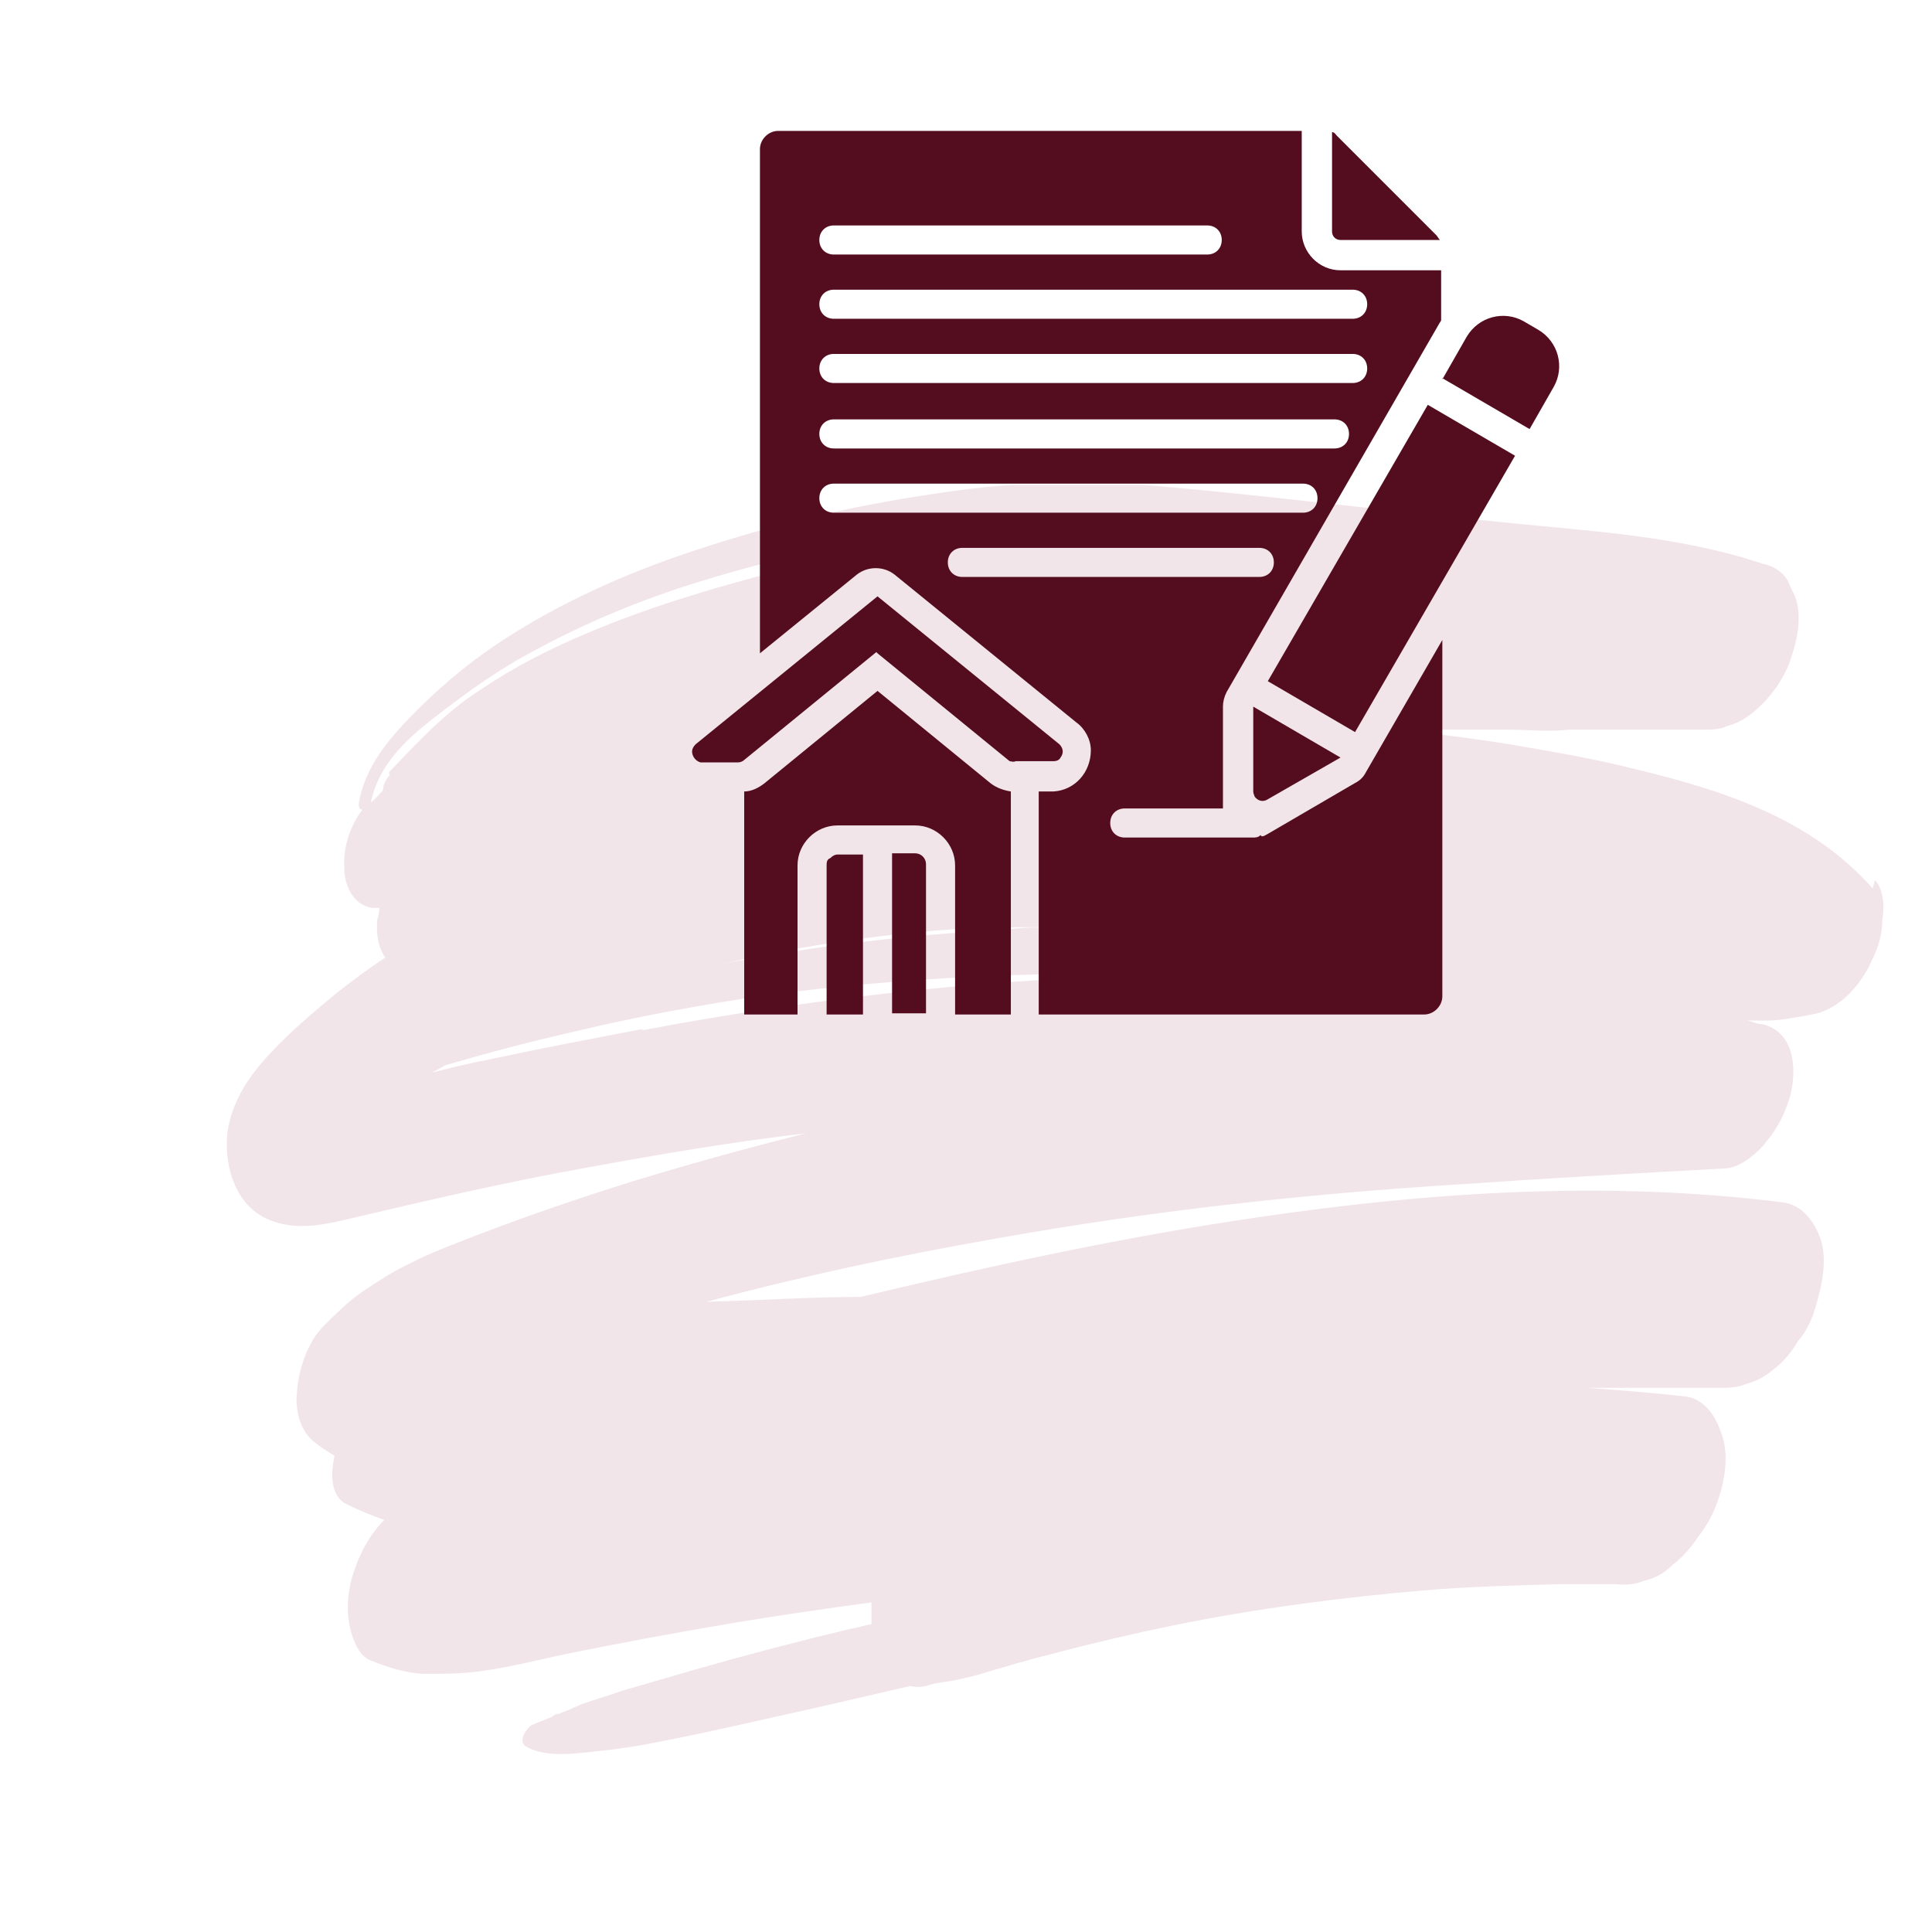
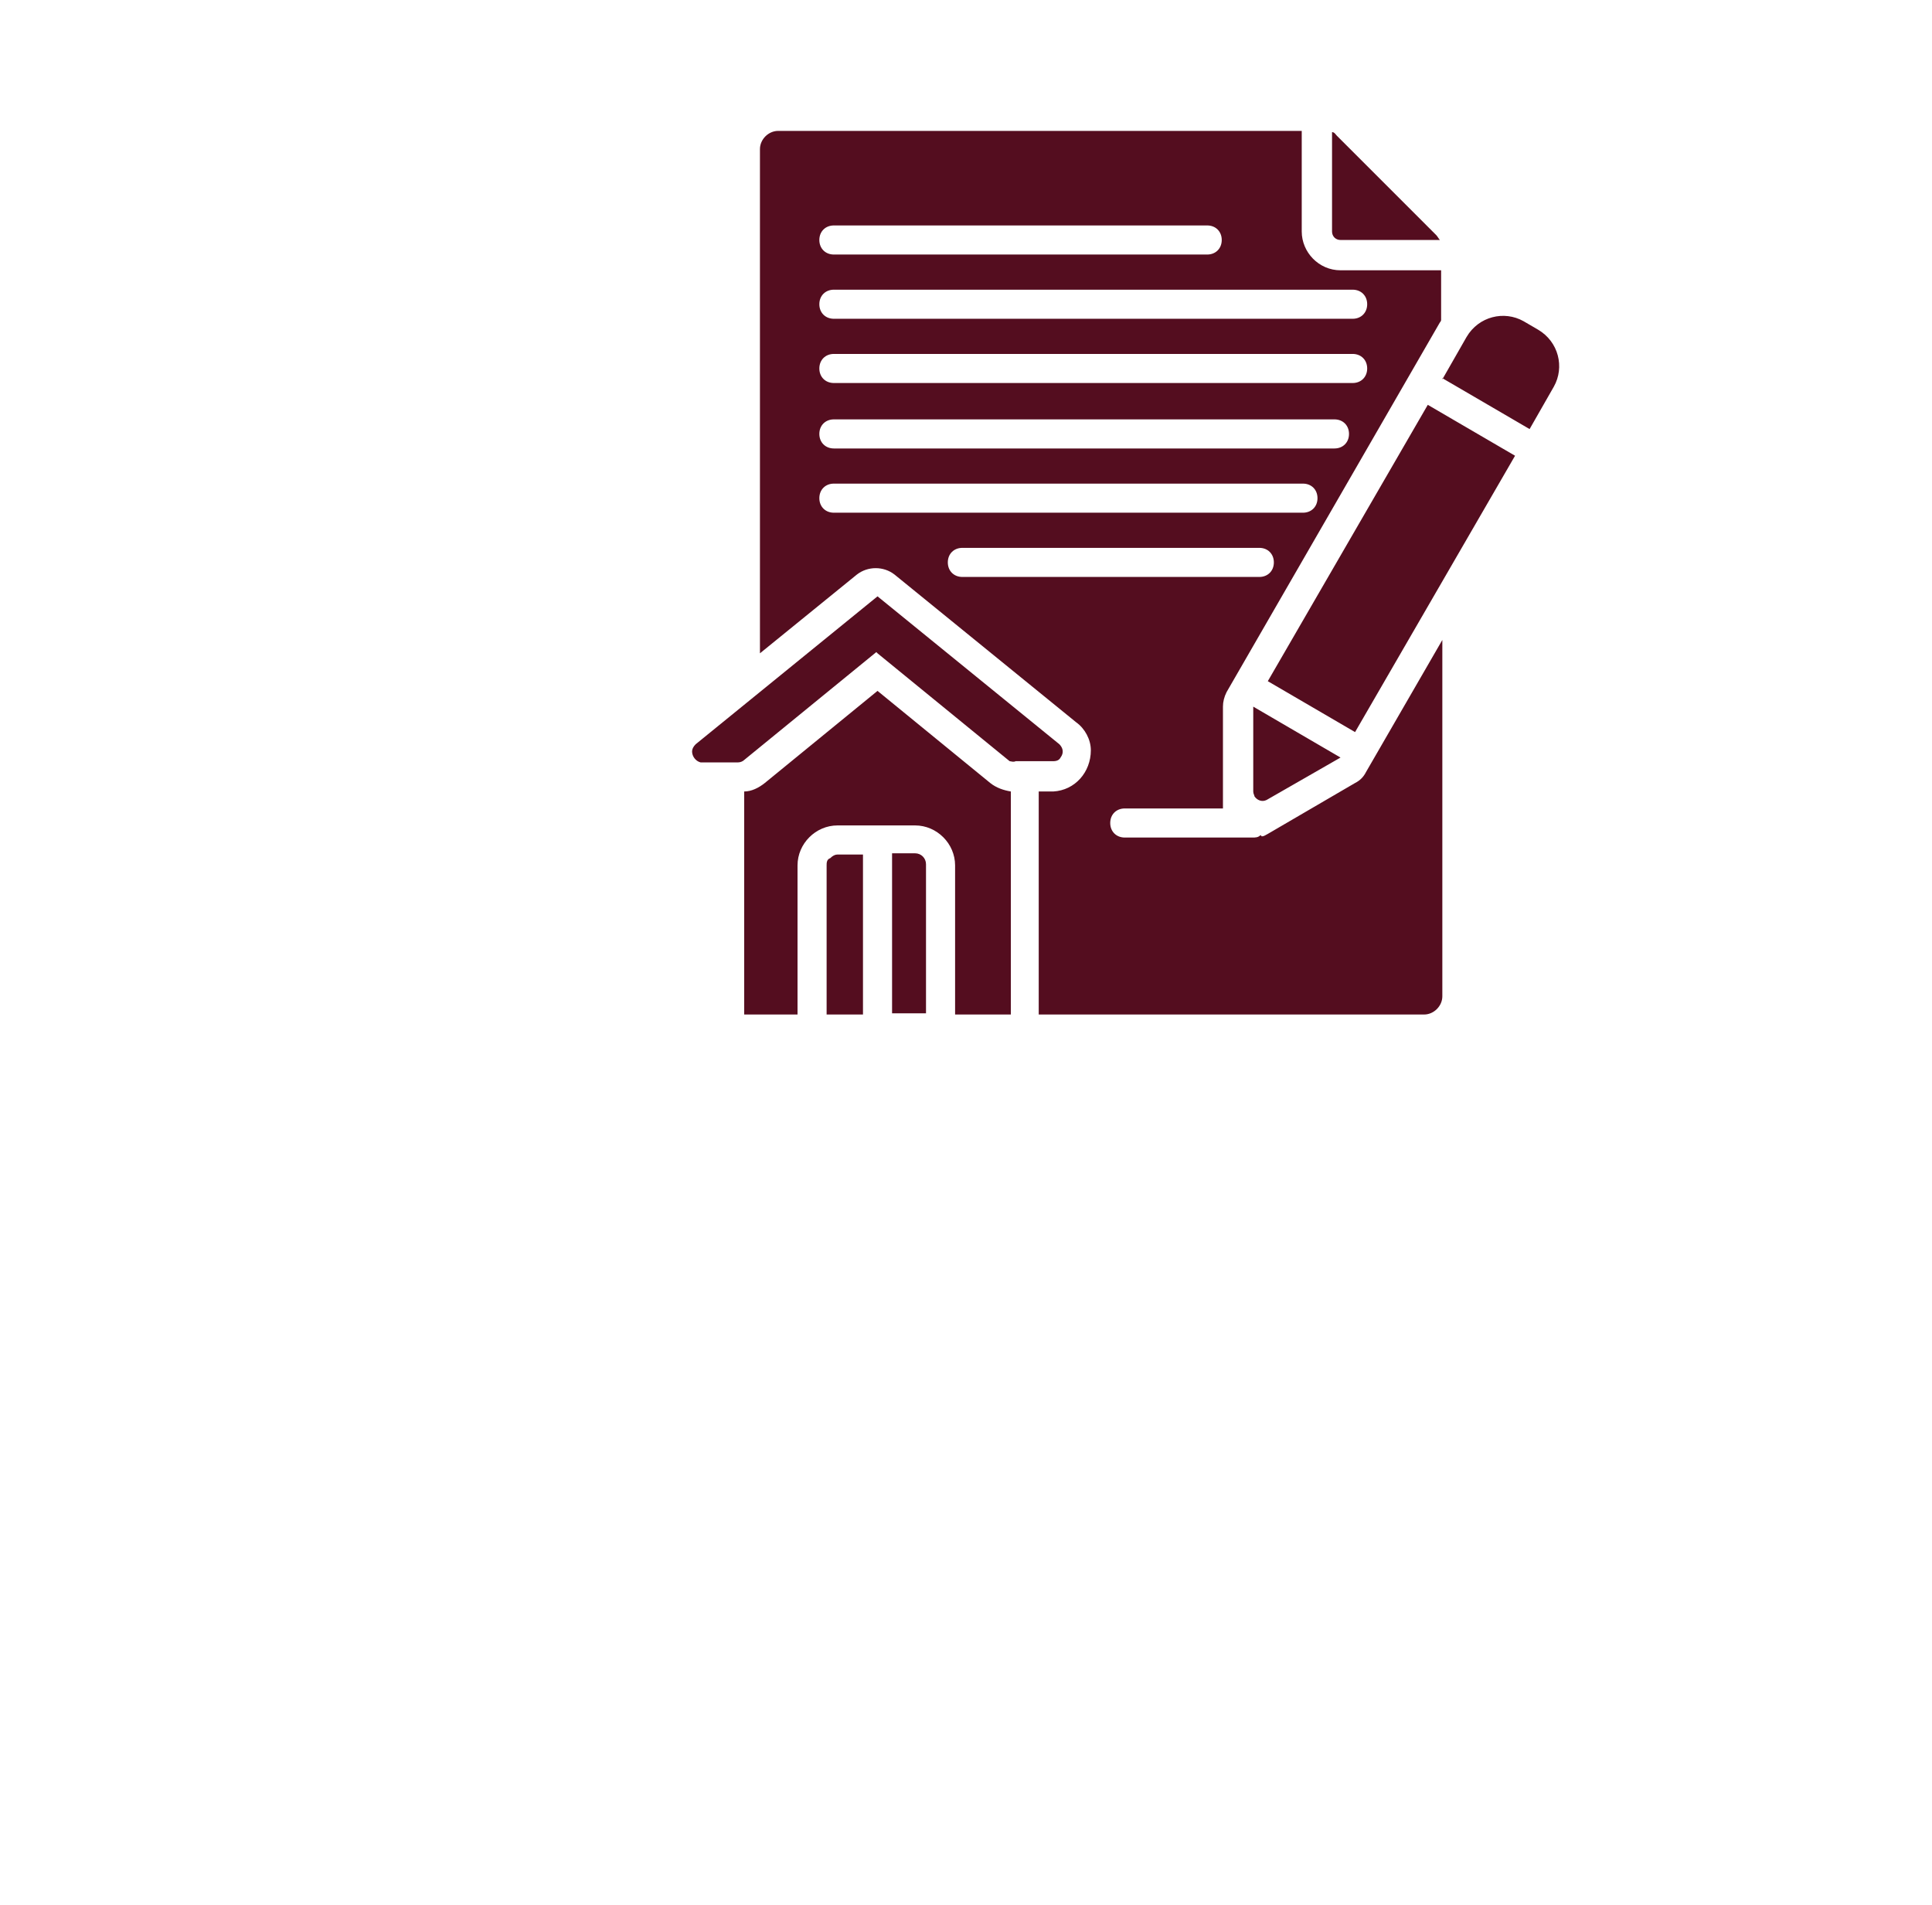
<svg xmlns="http://www.w3.org/2000/svg" id="Ebene_1" version="1.1" viewBox="0 0 159.4 157.2">
  <defs>
    <style>
      .st0 {
        fill: none;
      }

      .st1 {
        fill: #540d1f;
        fill-rule: evenodd;
      }

      .st2 {
        fill: #f2e5e9;
      }

      .st3 {
        clip-path: url(#clippath);
      }
    </style>
    <clipPath id="clippath">
-       <rect class="st0" x="18.5" y="40" width="137" height="105" />
-     </clipPath>
+       </clipPath>
  </defs>
  <g class="st3">
-     <path class="st2" d="M53,84.9c-4.2.8-8.4,1.6-12.6,2.5-1.6.3-3.2.7-4.8,1.1.4-.2.8-.4,1.1-.6,3.4-1,6.8-1.9,10.3-2.7,5.4-1.3,10.8-2.3,16.3-3.1,11.4-1.5,23-2,34.5-1.7-15,.2-30,1.8-44.8,4.6h0ZM87.3,76.5c-1.4,0-2.9,0-4.3.2-7.8.4-15.6,1.3-23.3,2.8,5.7-1.3,11.4-2.2,17.2-2.7,2.4-.2,4.9-.3,7.4-.3h3ZM32.2,63.9c-.3.3-.6.8-.6,1.3-.3.3-.6.7-1,1,.6-3,2.8-5.1,5.1-6.9,2.2-1.7,4.5-3.4,6.9-4.8,4.9-2.8,10.1-5,15.4-6.6,8.8-2.7,18-4.4,27.2-4.7h-.7c-6.3.8-12.6,2-18.7,3.5-5.9,1.5-11.9,3.2-17.5,5.6-3.1,1.3-6,2.8-8.8,4.7-2.8,1.8-5.1,4.3-7.4,6.7v.2h0ZM154.5,73.3c-5.1-5.8-12.4-8.1-19.4-9.8-3.5-.9-7.1-1.5-10.6-2.1-3.1-.5-6.3-.9-9.5-1.2h9.5c1.6,0,3.3.2,4.9,0h11.1c.7,0,1.4,0,2-.3.8-.2,1.5-.6,2.1-1.1,1.4-1.1,2.7-2.9,3.2-4.6.5-1.5.9-3.4.3-5-.2-.4-.4-.8-.6-1.3-.5-.8-1.2-1.2-2.1-1.4-7.2-2.4-14.8-2.7-22.3-3.5-9.2-.9-18.4-2.1-27.6-2.9-6.3-.6-12.6-.3-18.8.7-6.1.9-12.2,2.3-18.1,4.2-5.7,1.8-11.2,4.1-16.3,7.3-2.9,1.8-5.5,3.9-7.9,6.3-2.2,2.2-4.3,4.6-4.8,7.7,0,.4.1.5.3.5-1,1.3-1.6,3.1-1.5,4.8,0,1.5.8,3.1,2.3,3.3h.6c0,.4-.1.7-.2,1.1,0,.9,0,1.7.4,2.5.1.2.2.4.3.5-1.4.9-2.7,1.9-4,2.9-1.2,1-2.4,2-3.6,3.1-2.4,2.3-4.8,4.7-5.4,8.2-.4,2.7.5,5.9,2.9,7.2,2.1,1.1,4.3.8,6.5.3,6.8-1.6,13.6-3.2,20.4-4.4,6-1.1,11.9-2.1,17.9-2.8-4.8,1.2-9.5,2.5-14.1,3.9-4.5,1.4-8.9,2.9-13.3,4.6-1.8.7-3.7,1.4-5.4,2.3-1.3.6-2.5,1.4-3.7,2.2-1.2.8-2.3,1.9-3.3,2.9-1.3,1.3-2.1,3.6-2.2,5.5-.1.7,0,1.5.2,2.2.3.9.7,1.5,1.4,2,.5.4,1,.7,1.5,1-.1.5-.2,1.1-.2,1.6,0,.9.3,2,1.2,2.4,1,.5,2,.9,3.1,1.3-1.3,1.3-2.2,3.1-2.7,4.9-.3,1.2-.4,2.3-.2,3.6.2,1.1.7,2.7,1.8,3.1,1.5.6,2.8,1,4.3,1.1,1.5,0,3,0,4.6-.2,2.3-.3,4.7-.9,7-1.4,4.9-1,9.8-1.9,14.6-2.7,3.6-.6,7.2-1.1,10.8-1.6v1.8c-.6.1-1.2.3-1.8.4-4.2,1-8.4,2.1-12.6,3.3-2.1.6-4.1,1.2-6.2,1.8-1.1.4-2.2.7-3.3,1.1-.5.2-.9.4-1.4.6,0,0-.3.1-.5.2h-.2c-.2.1-.4.3-.5.3-.5.2-1,.4-1.5.6-.5.3-1.2,1.4-.5,1.8,1.6.9,3.9.6,5.7.4,2-.2,3.9-.5,5.8-.9,4.1-.8,8.3-1.8,12.4-2.7,2.6-.6,5.2-1.2,7.8-1.8.4.1.9.1,1.3,0,.8-.3,1.6-.3,2.5-.5s1.8-.4,2.7-.7c1.7-.5,3.4-1,5-1.4,3.4-.9,6.8-1.7,10.2-2.4,6.9-1.4,13.8-2.3,20.8-2.9,3.7-.3,7.4-.4,11.1-.5h4.7c.8.1,1.6,0,2.3-.3.9-.2,1.6-.6,2.3-1.3.8-.6,1.5-1.4,2.1-2.3.7-.9,1.2-1.8,1.6-2.9.6-1.7,1-3.9.3-5.7-.5-1.5-1.5-2.9-3.1-3-2.6-.3-5.3-.5-7.9-.7h10.8c.8,0,1.5,0,2.2-.3.8-.2,1.6-.6,2.3-1.2.8-.6,1.5-1.4,2-2.3.7-.8,1.2-1.8,1.5-2.9.5-1.7,1-3.8.4-5.6-.5-1.4-1.5-2.8-3.1-3-14.3-1.8-28.8-.9-43.1,1.2-11.1,1.6-22.1,4-33,6.6-4.3,0-8.5.3-12.7.4,7.8-2.1,15.8-3.8,23.8-5.2,12.8-2.3,25.6-3.7,38.5-4.5,7.2-.5,14.5-.9,21.7-1.3,1.2,0,2.8-1.3,3.5-2.3.9-1.1,1.5-2.3,1.9-3.7.6-2.3.3-5.3-2.3-5.9-.4,0-.8-.2-1.2-.3h1.6c1.2,0,2.5-.3,3.7-.5,2.3-.4,4.1-2.5,5-4.6.5-1,.8-2.1.8-3.2.2-1.1.1-2.5-.6-3.3" />
-   </g>
+     </g>
  <path class="st1" d="M71.1,83.7h-2.9v-12.3c0-.2,0-.5.3-.6.2-.2.4-.3.6-.3h2.1v13.2ZM73.6,70.4h1.9c.5,0,.9.4.9.9v12.3h-2.8v-13.2ZM65.8,83.7h-4.4v-18.4c.6,0,1.2-.3,1.7-.7l9.3-7.6,9.3,7.6c.5.4,1.1.6,1.7.7v18.4h-4.6v-12.3c0-1.8-1.5-3.3-3.3-3.3h-6.4c-1.8,0-3.3,1.5-3.3,3.3v12.3ZM119,31.3l2-3.5c1-1.7,3.1-2.2,4.7-1.3l1.2.7c1.7,1,2.2,3.1,1.3,4.7l-2,3.5-7.2-4.2ZM72.3,53.8l-10.9,8.9c-.1.1-.3.2-.5.2h-3.1c-.4-.1-.7-.5-.7-.9,0-.2.1-.4.3-.6l15-12.2,15,12.2c.3.3.4.7.1,1.1-.1.2-.3.3-.6.3h-3.1c-.2.1-.4,0-.5,0l-10.9-8.9ZM103.4,58.3l7.2,4.2-6.1,3.5c-.4.2-.8,0-1-.3,0-.1-.1-.2-.1-.4v-7ZM104.6,56.2l13.2-22.8,7.2,4.2-13.2,22.8-7.2-4.2ZM109.9,10.9c.2,0,.3.2.4.3l8.2,8.2c.1.1.2.3.3.4h-8.2c-.4,0-.7-.3-.7-.7v-8.2ZM104.1,69c.2,0,.3-.1.5-.2l7.2-4.2c.4-.2.7-.5.9-.9l6.3-10.9v29.4c0,.8-.7,1.5-1.5,1.5h-31.8v-18.4s0,0,0,0h1.2c1.8-.1,3.1-1.6,3.1-3.4,0-.9-.5-1.8-1.2-2.3l-15-12.2c-.9-.7-2.2-.7-3.1,0l-8,6.5V12.3c0-.8.7-1.5,1.5-1.5h43.2s0,0,0,.1v8.2c0,1.7,1.4,3.2,3.2,3.2h8.2s0,0,.1,0v4.1c0,0,0,.1-.1.2l-17.6,30.5c-.2.4-.3.8-.3,1.2v8.3s0,0,0,.1h-8.1c-.7,0-1.2.5-1.2,1.2s.5,1.2,1.2,1.2h10.5c.3,0,.5,0,.7-.2h0ZM68.8,31.6h42.8c.7,0,1.2-.5,1.2-1.2s-.5-1.2-1.2-1.2h-42.8c-.7,0-1.2.5-1.2,1.2s.5,1.2,1.2,1.2ZM79.4,47.6h24.5c.7,0,1.2-.5,1.2-1.2s-.5-1.2-1.2-1.2h-24.5c-.7,0-1.2.5-1.2,1.2s.5,1.2,1.2,1.2h0ZM68.8,26.3h42.8c.7,0,1.2-.5,1.2-1.2s-.5-1.2-1.2-1.2h-42.8c-.7,0-1.2.5-1.2,1.2s.5,1.2,1.2,1.2ZM68.8,21h30.8c.7,0,1.2-.5,1.2-1.2s-.5-1.2-1.2-1.2h-30.8c-.7,0-1.2.5-1.2,1.2s.5,1.2,1.2,1.2ZM68.8,37h41.3c.7,0,1.2-.5,1.2-1.2s-.5-1.2-1.2-1.2h-41.3c-.7,0-1.2.5-1.2,1.2s.5,1.2,1.2,1.2ZM68.8,42.3h38.7c.7,0,1.2-.5,1.2-1.2s-.5-1.2-1.2-1.2h-38.7c-.7,0-1.2.5-1.2,1.2s.5,1.2,1.2,1.2Z" />
</svg>